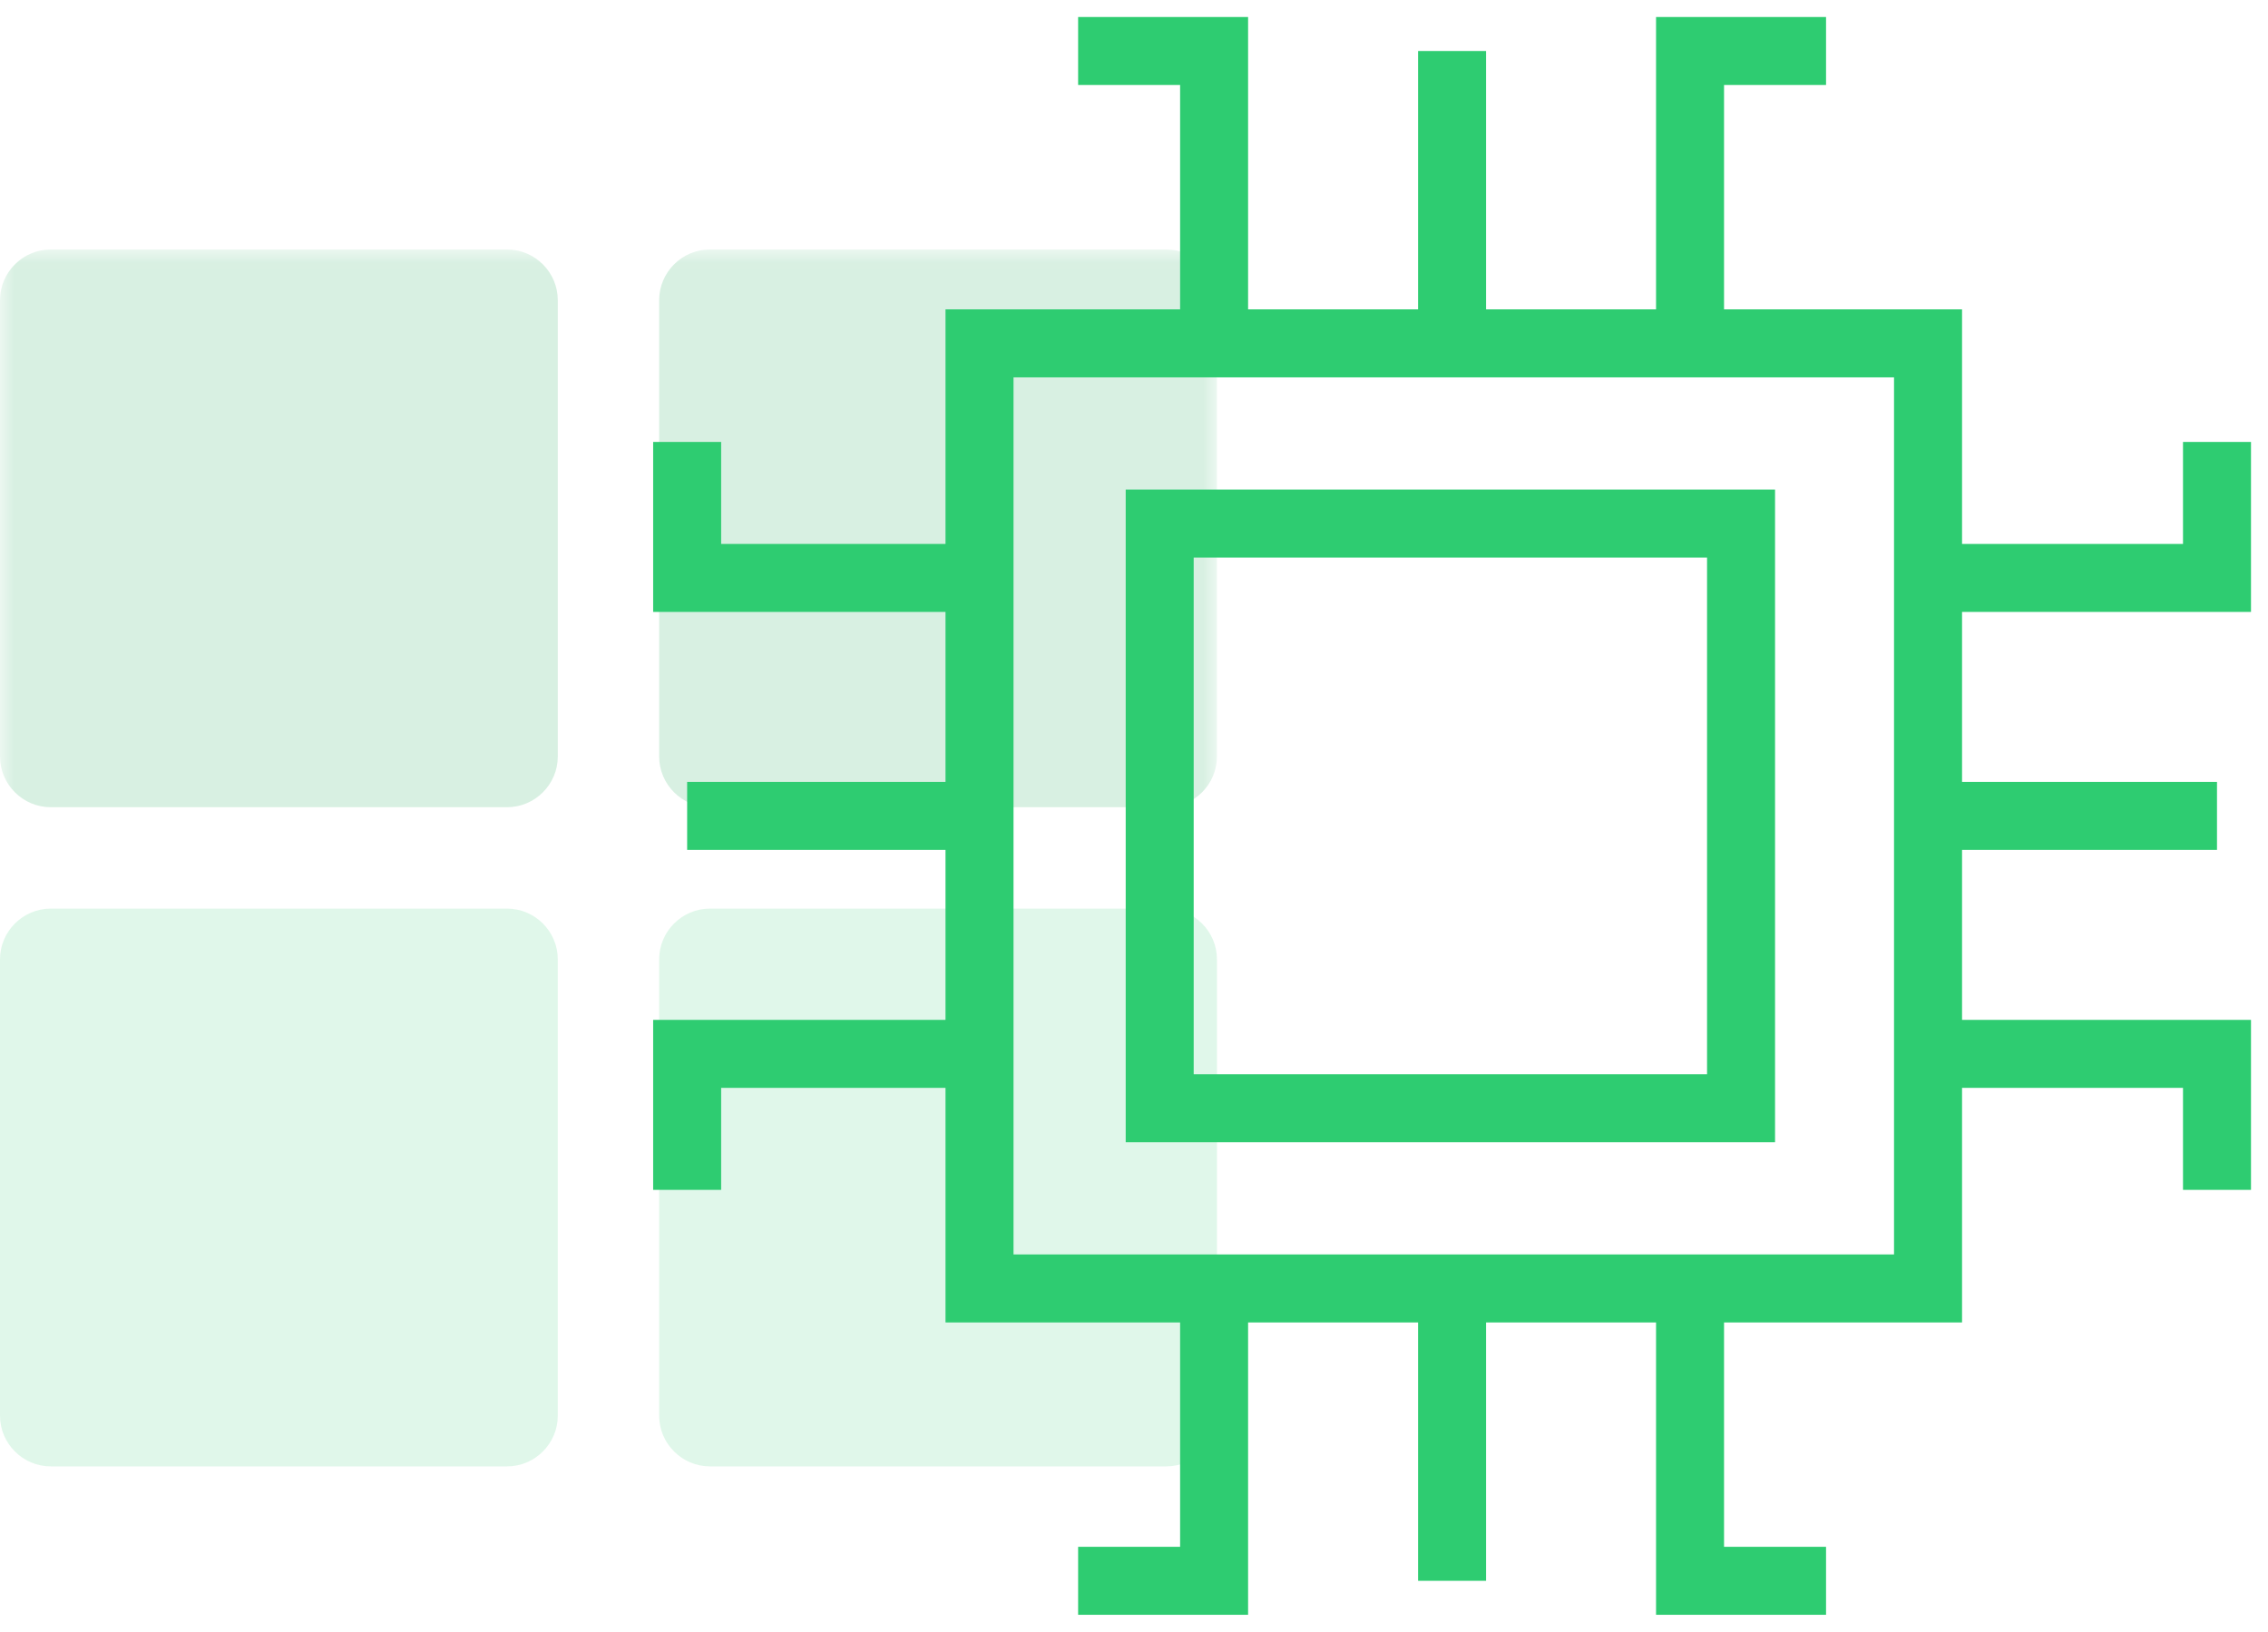
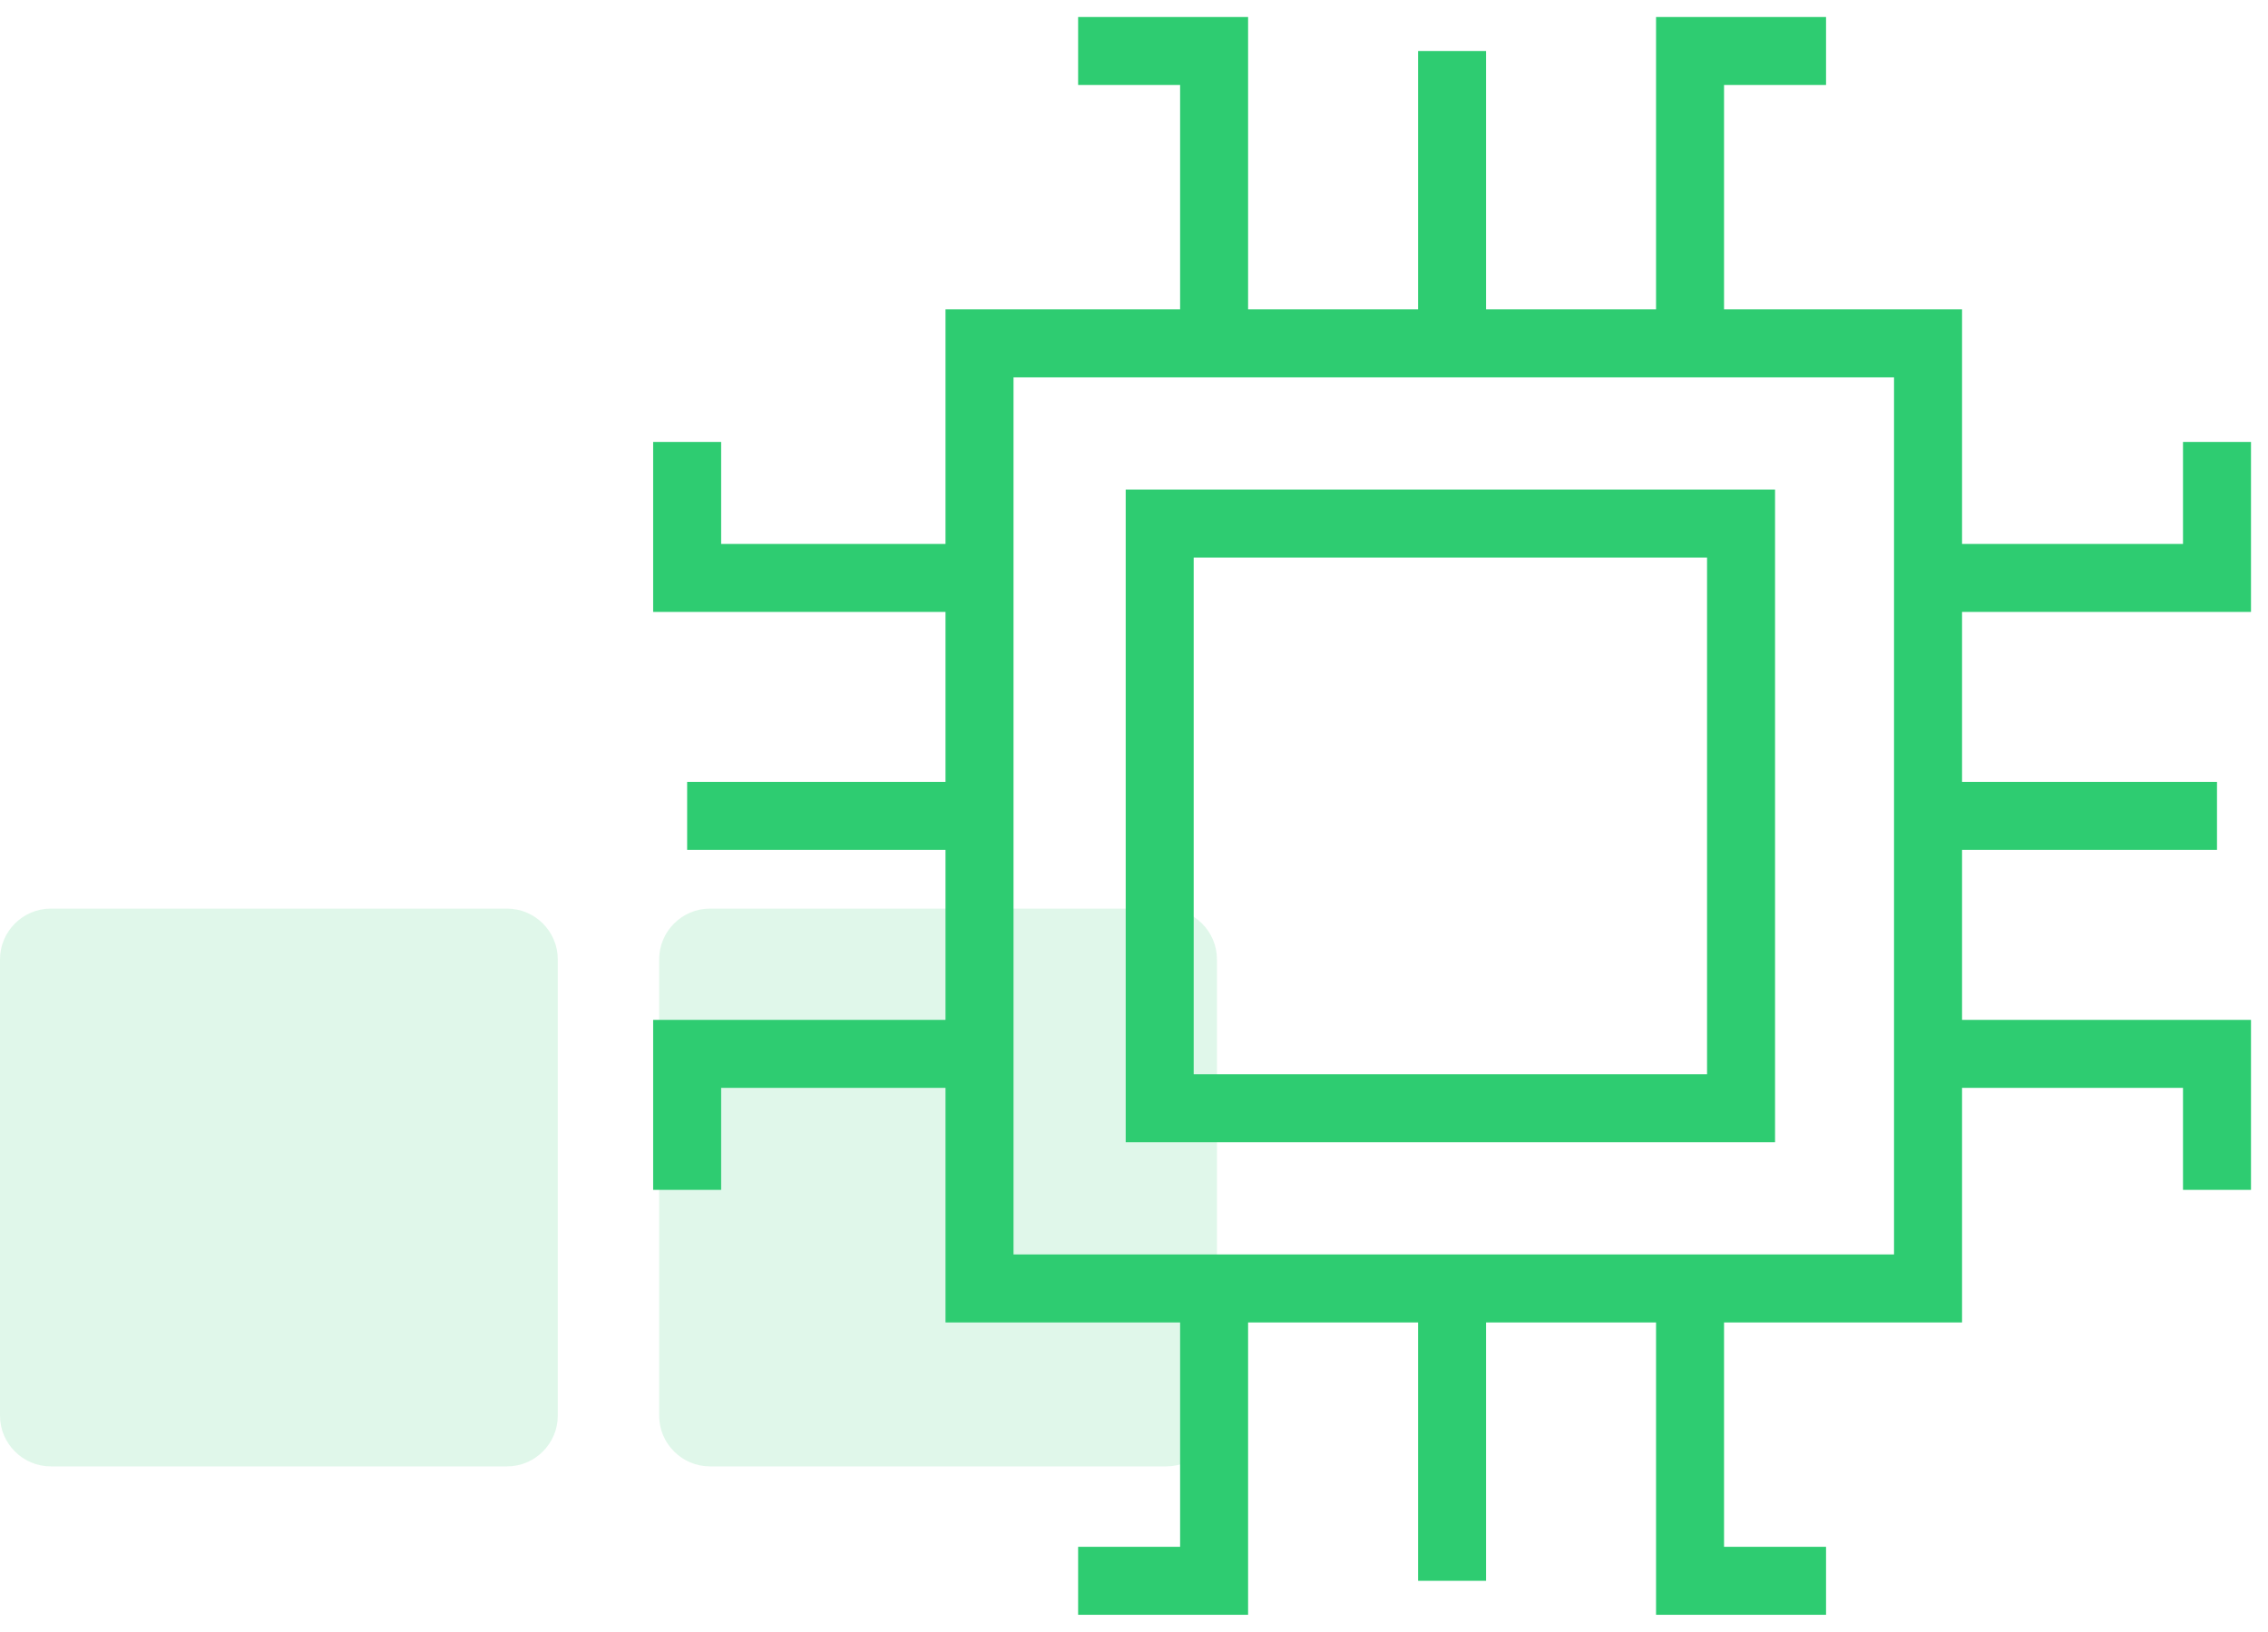
<svg xmlns="http://www.w3.org/2000/svg" width="82" height="59" viewBox="0 0 82 59" fill="none">
  <g opacity="0.15">
    <path d="M42.166 32.852H25.666C24.658 32.852 23.832 33.678 23.832 34.686V51.186C23.832 52.194 24.658 53.019 25.666 53.019H42.166C43.173 53.019 43.999 52.194 43.999 51.186V34.686C43.999 33.678 43.173 32.852 42.166 32.852Z" fill="#2ECC71" />
    <path d="M18.334 32.852H1.834C0.826 32.852 0 33.678 0 34.686V51.186C0 52.194 0.826 53.019 1.834 53.019H18.334C19.341 53.019 20.167 52.194 20.167 51.186V34.686C20.167 33.678 19.341 32.852 18.334 32.852Z" fill="#2ECC71" />
  </g>
  <mask id="mask0_157_408" style="mask-type:luminance" maskUnits="userSpaceOnUse" x="0" y="9" width="44" height="45">
-     <path d="M44 9.02H0V53.02H44V9.02Z" fill="white" />
-   </mask>
+     </mask>
  <g mask="url(#mask0_157_408)">
    <path d="M42.166 9.02H25.666C24.658 9.02 23.832 9.845 23.832 10.853V27.353C23.832 28.361 24.658 29.186 25.666 29.186H42.166C43.173 29.186 43.999 28.361 43.999 27.353V10.853C43.999 9.845 43.173 9.02 42.166 9.02Z" fill="#D8F0E2" />
-     <path d="M18.334 9.02H1.834C0.826 9.02 0 9.845 0 10.853V27.353C0 28.361 0.826 29.186 1.834 29.186H18.334C19.341 29.186 20.167 28.361 20.167 27.353V10.853C20.167 9.845 19.341 9.02 18.334 9.02Z" fill="#D8F0E2" />
+     <path d="M18.334 9.02H1.834C0.826 9.02 0 9.845 0 10.853V27.353C0 28.361 0.826 29.186 1.834 29.186C19.341 29.186 20.167 28.361 20.167 27.353V10.853C20.167 9.845 19.341 9.02 18.334 9.02Z" fill="#D8F0E2" />
  </g>
  <g clip-path="url(#clip0_157_408)">
    <path d="M70.815 47.815H34.185V11.185H70.938V47.815H70.815ZM36.644 45.356H68.479V13.644H36.644V45.356Z" fill="#2ECC71" />
    <path d="M64.3 41.3H40.7V17.7H64.177V41.3H64.3ZM43.158 38.842H61.719V20.159H43.158V38.842Z" fill="#2ECC71" />
    <path d="M45.125 12.415H42.667V3.073H38.98V0.615H45.125V12.415Z" fill="#2ECC71" />
    <path d="M51.271 1.844H53.729V12.415H51.271V1.844Z" fill="#2ECC71" />
    <path d="M62.333 12.415H59.875V0.615H66.021V3.073H62.333V12.415Z" fill="#2ECC71" />
    <path d="M45.125 58.385H38.98V55.927H42.667V46.585H45.125V58.385Z" fill="#2ECC71" />
    <path d="M51.271 46.585H53.729V57.156H51.271V46.585Z" fill="#2ECC71" />
    <path d="M66.021 58.385H59.875V46.585H62.333V55.927H66.021V58.385Z" fill="#2ECC71" />
    <path d="M81.385 43.021H78.927V39.333H69.585V36.875H81.385V43.021Z" fill="#2ECC71" />
    <path d="M69.585 28.271H80.156V30.729H69.585V28.271Z" fill="#2ECC71" />
    <path d="M81.385 22.125H69.585V19.667H78.927V15.979H81.385V22.125Z" fill="#2ECC71" />
    <path d="M26.073 43.021H23.615V36.875H35.415V39.333H26.073V43.021Z" fill="#2ECC71" />
    <path d="M24.844 28.271H35.415V30.729H24.844V28.271Z" fill="#2ECC71" />
    <path d="M35.415 22.125H23.615V15.979H26.073V19.667H35.415V22.125Z" fill="#2ECC71" />
  </g>
  <defs>
    <clipPath id="clip0_157_408">
      <rect width="59" height="59" fill="white" transform="translate(23)" />
    </clipPath>
  </defs>
</svg>